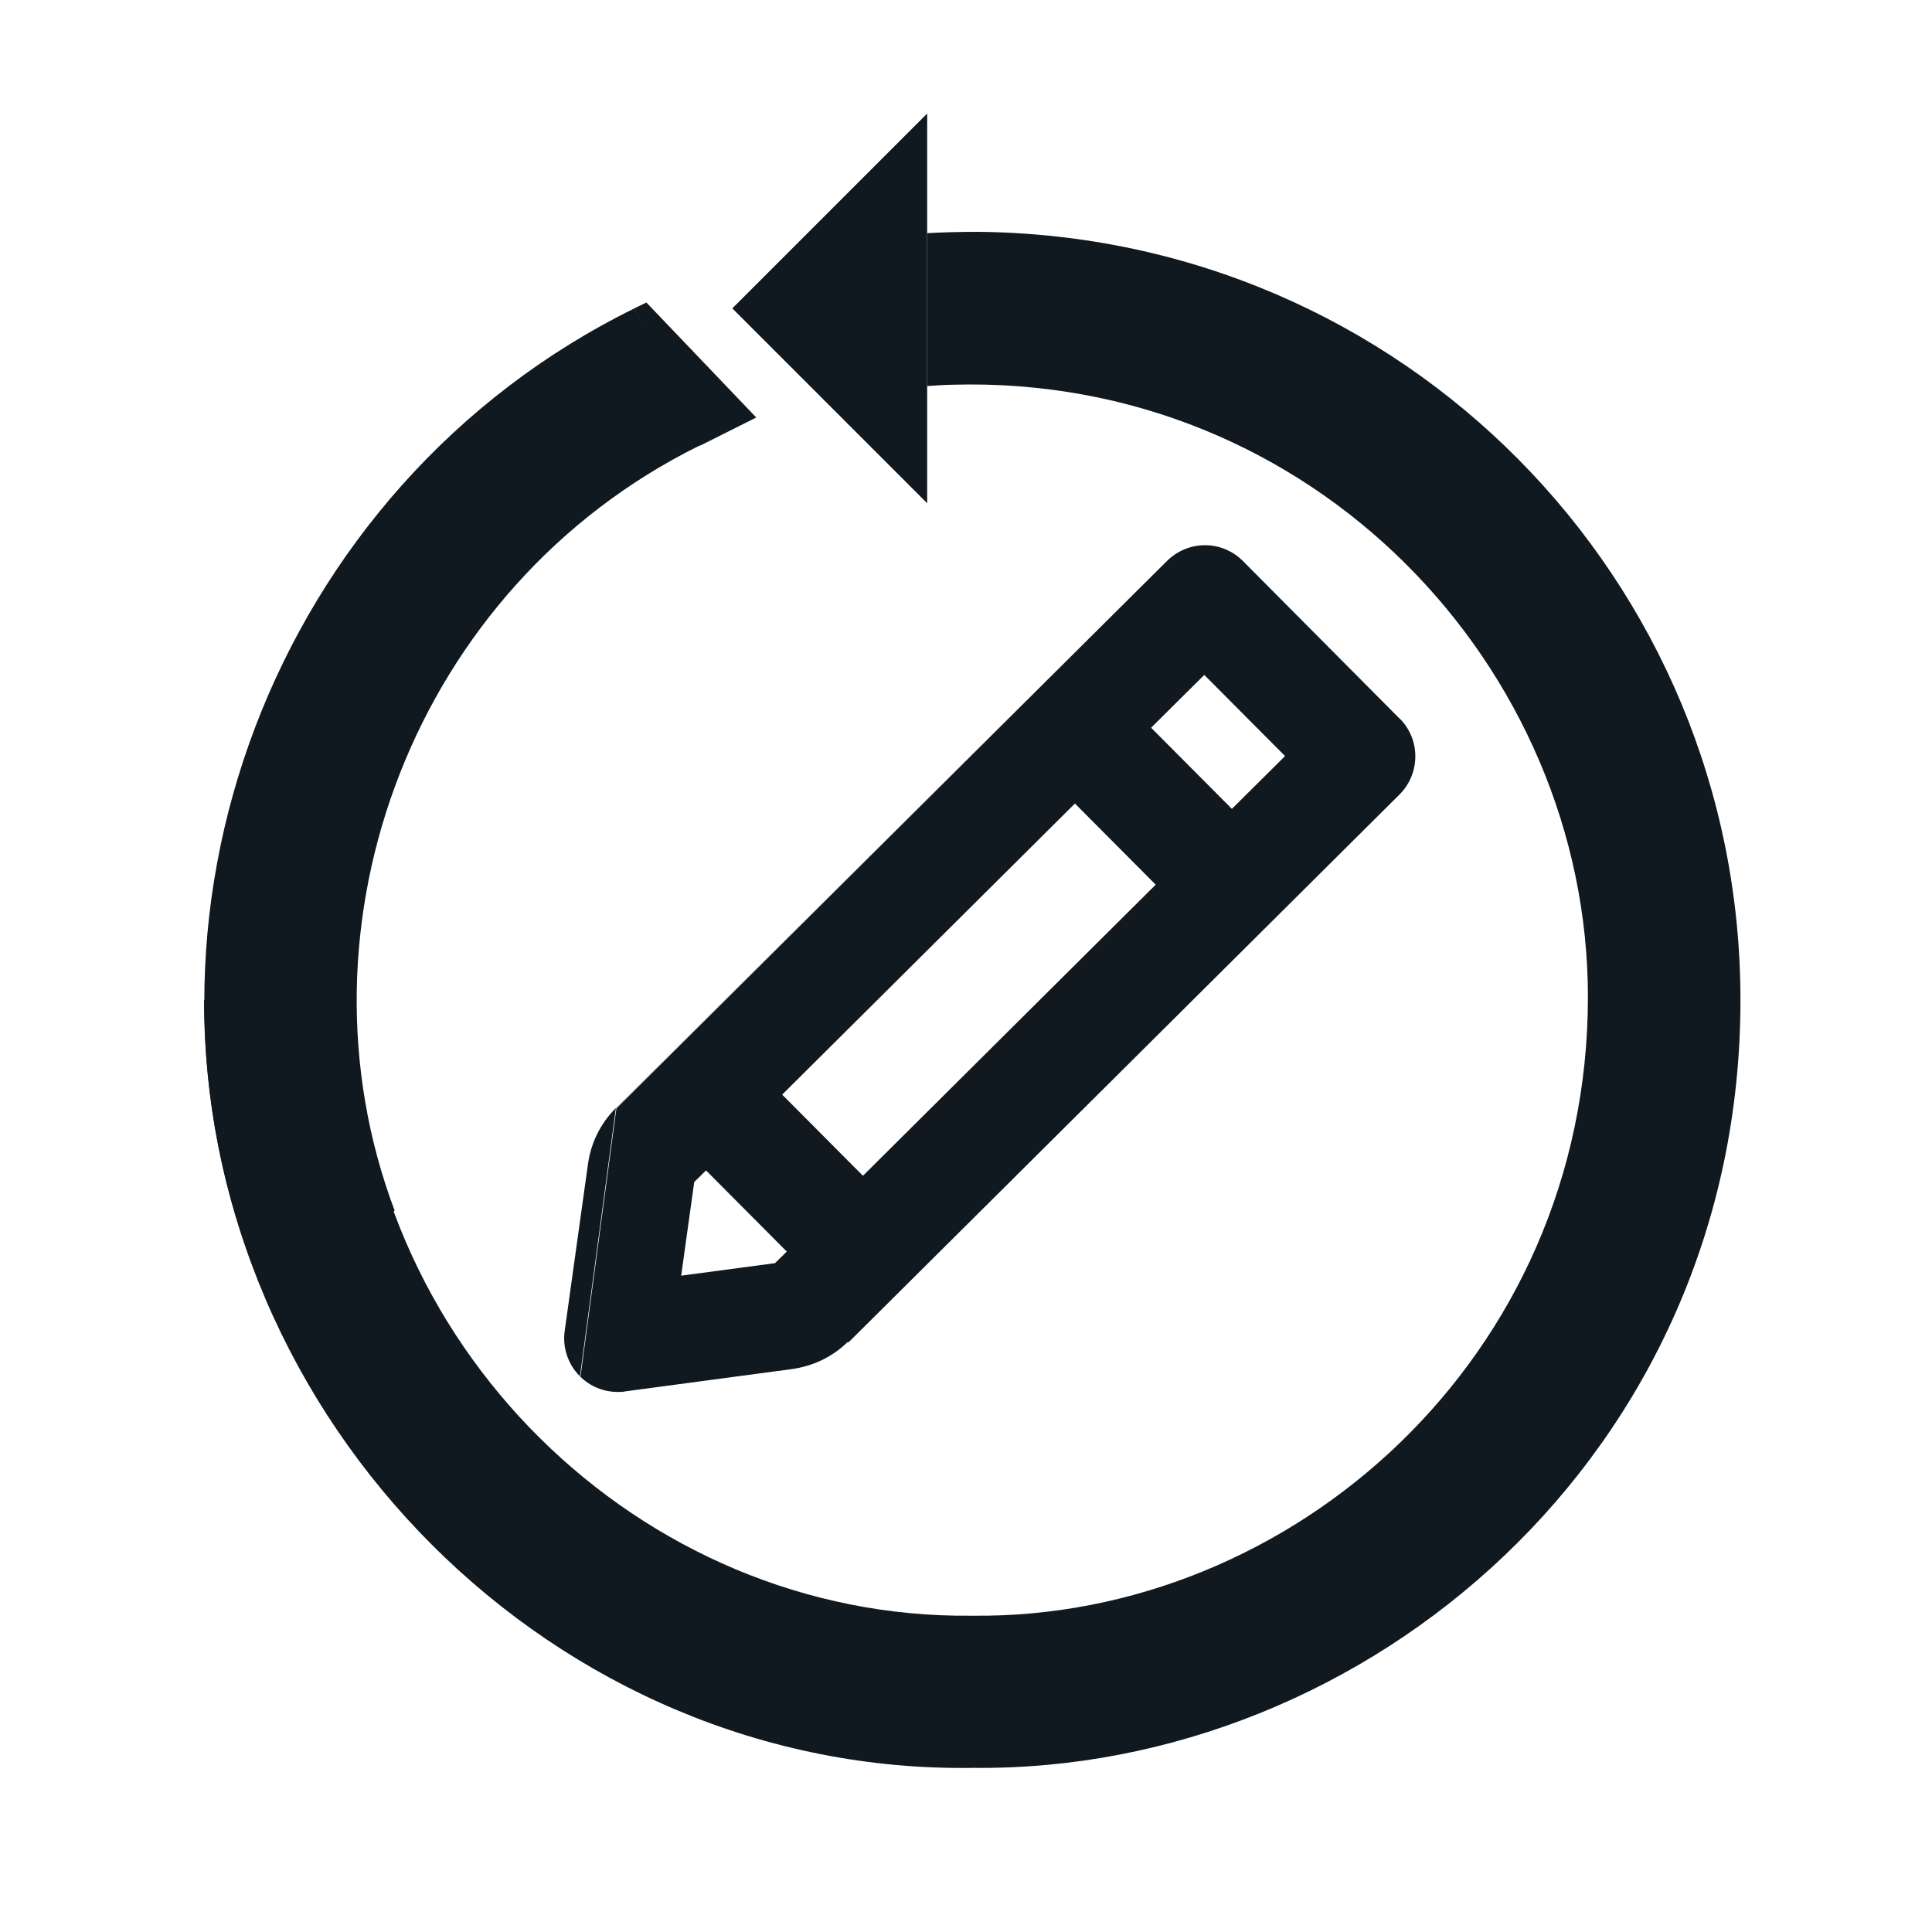
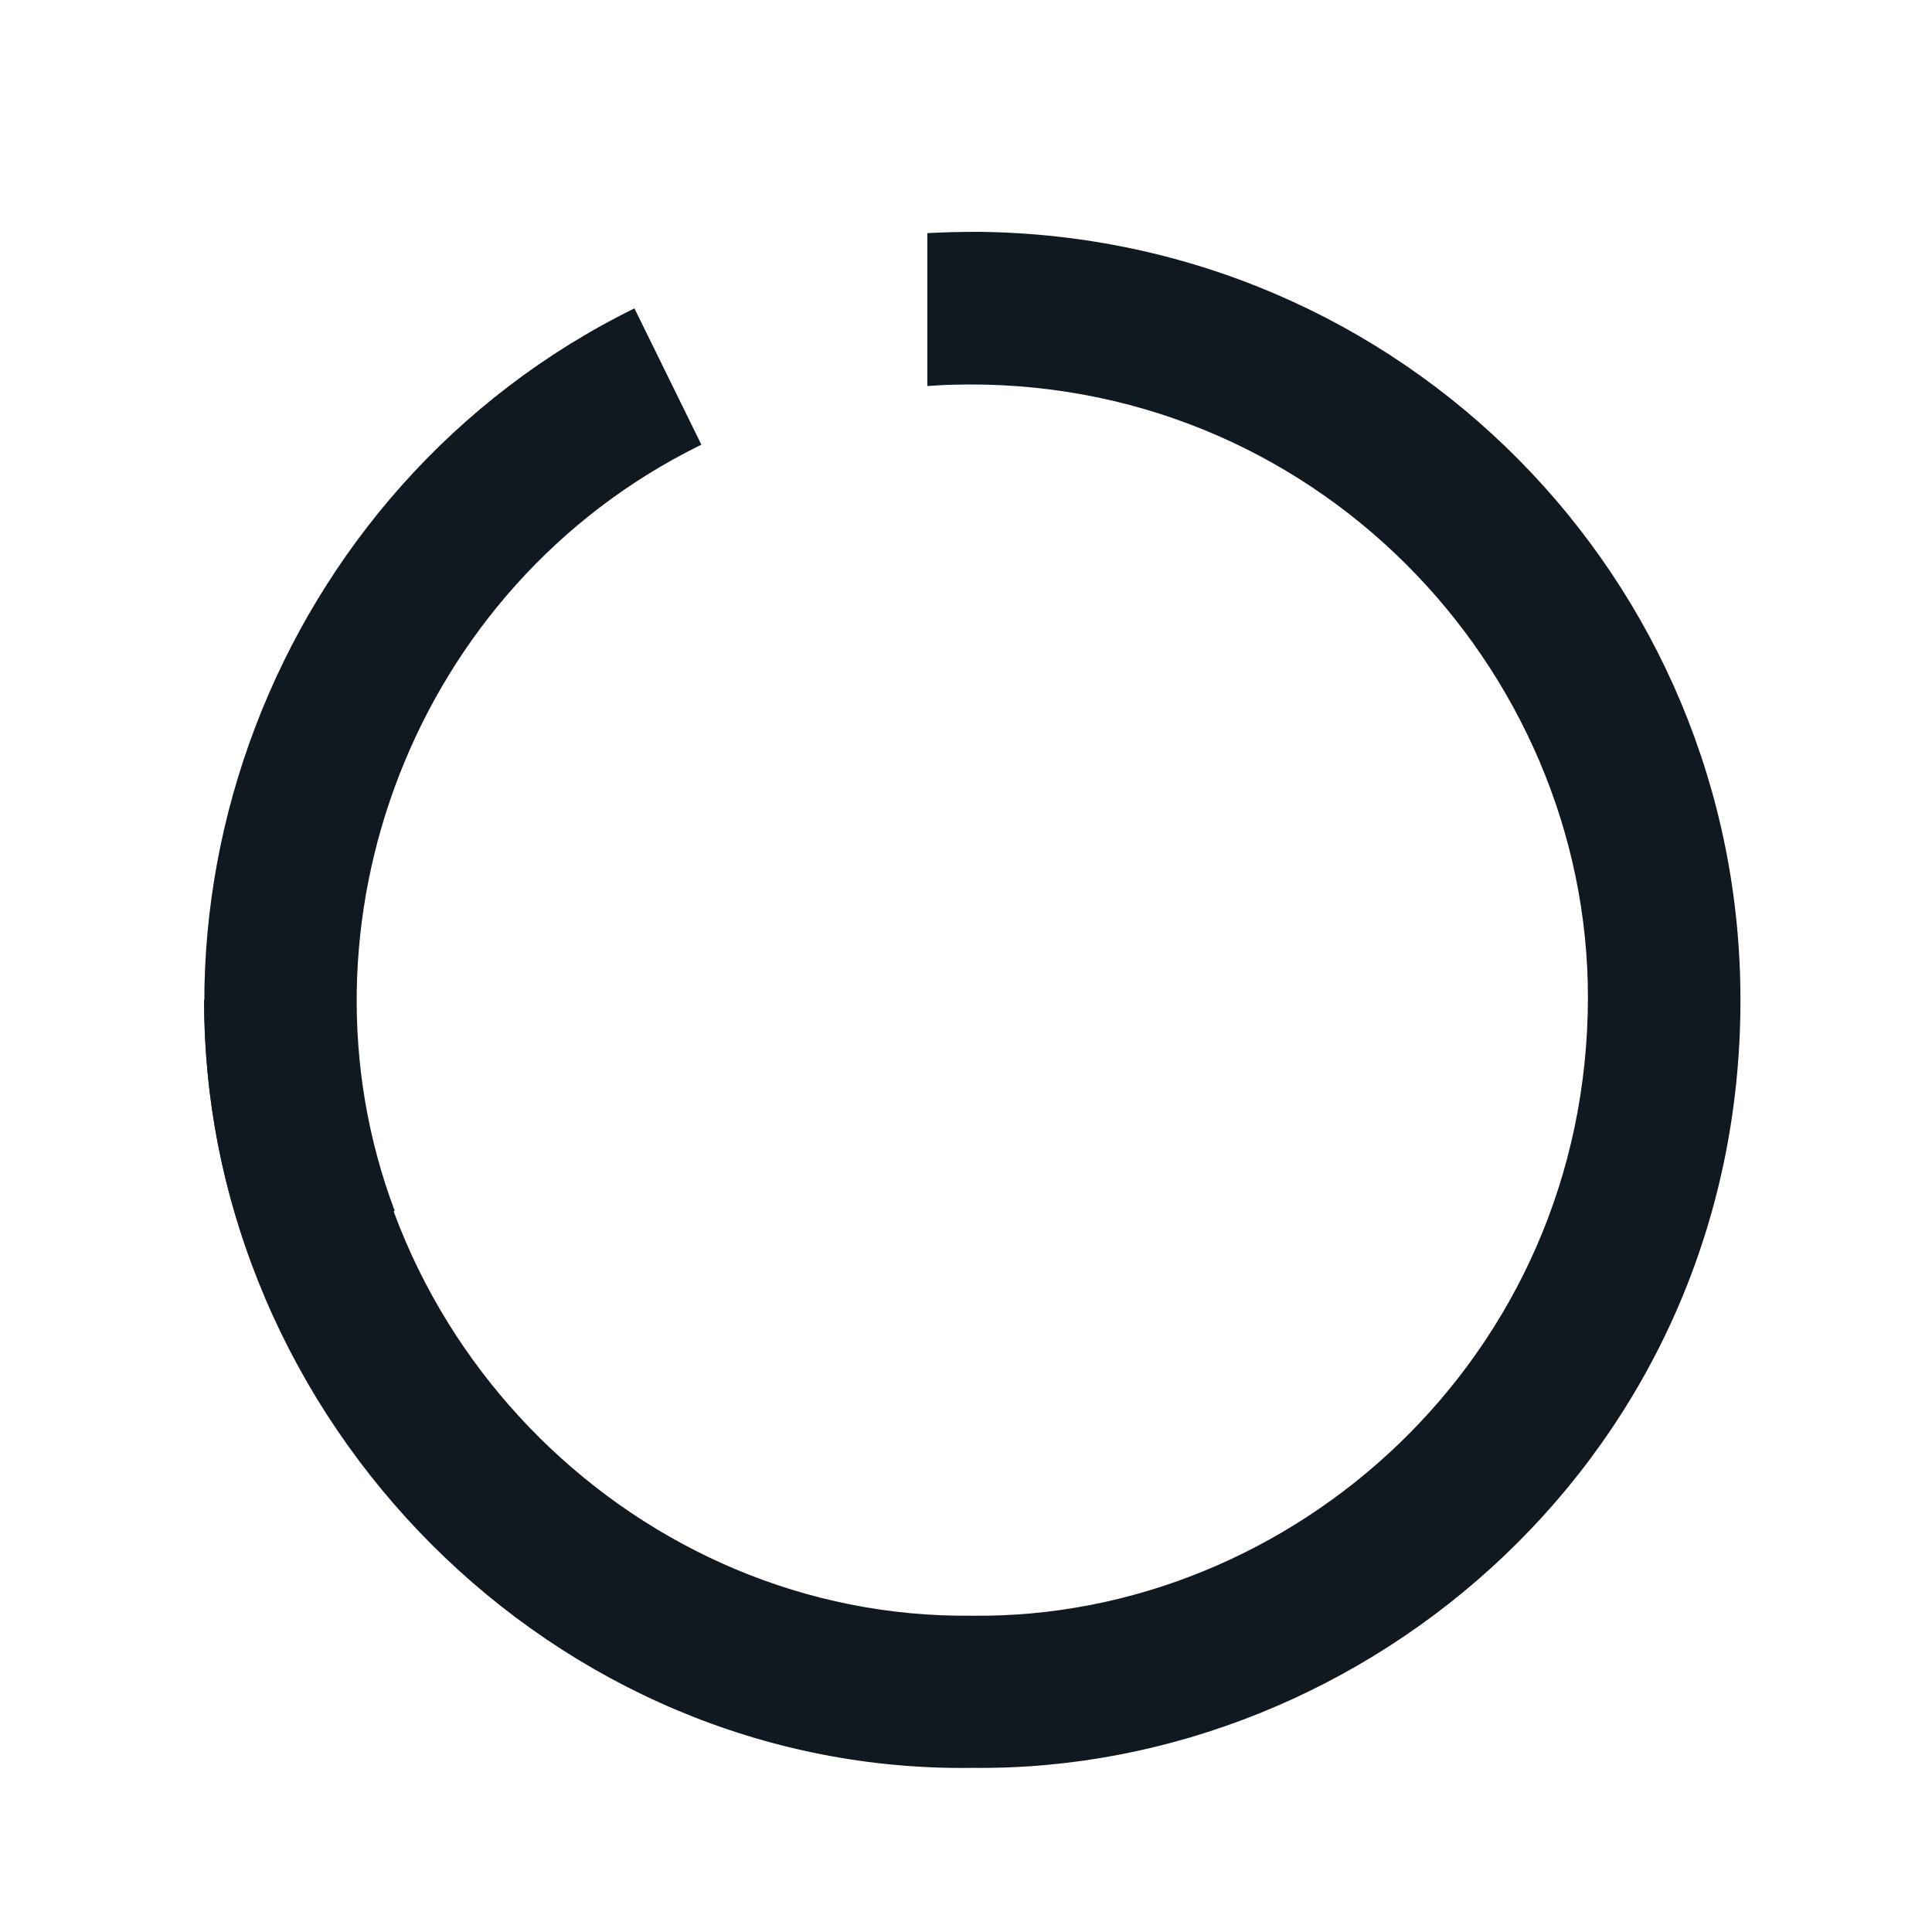
<svg xmlns="http://www.w3.org/2000/svg" id="Layer_1" data-name="Layer 1" viewBox="0 0 105 105">
  <defs>
    <style>
      .cls-1 {
        fill: #101820;
      }
    </style>
  </defs>
-   <path class="cls-1" d="m76.05,39.04l-8.5-8.55c-.55-.55-1.29-.86-2.06-.86h0c-.77,0-1.51.31-2.06.85l-3.38,3.36h0l-26.55,26.4-1.95,14.57,14.58-1.87,13.93-13.85,16-15.91c1.14-1.14,1.15-2.99.01-4.13Zm-33.29,28.98l-.64.63-5.1.68.71-5.09.64-.63,2.11,2.12,2.28,2.29Zm4.14-4.12l-.54-.54-3.85-3.87,15.91-15.82,4.39,4.41-15.91,15.82Zm-.8,9.03l-14.58,1.87,1.95-14.57,26.55-26.4h0l-23.71,23.57-2.85,2.83c-.82.82-1.35,1.88-1.51,3.07l-1.26,9.03c-.13.9.18,1.82.82,2.46.55.56,1.3.86,2.07.86.13,0,.26,0,.39-.03l9.04-1.21c1.19-.16,2.26-.68,3.08-1.5l2.84-2.83,11.08-11.02-13.93,13.85Zm20.85-28.97l-4.39-4.41,2.89-2.87,4.39,4.41-2.89,2.87Zm-6.92-10.13" />
  <g>
-     <polygon class="cls-1" points="50.39 6.17 39.8 16.76 50.39 27.35 50.39 6.17" />
    <path class="cls-1" d="m53.19,12.6c-.94,0-1.87.02-2.79.07v8.31c.44-.03.88-.06,1.33-.07,19.62-.57,34.59,15.38,34.57,33.31-.02,19.55-16.1,33.8-33.47,33.59h-.01c-18.05.21-33.42-14.86-33.47-33.33,0-.05,0-.09,0-.14h-8.26c.01,22.97,19.08,42.1,41.82,41.74h0c21.39.22,41.67-17.1,41.68-41.7.02-22.9-18.33-41.54-41.4-41.78Z" />
  </g>
  <path class="cls-1" d="m21.45,65.8c-5.85-15.53,1.06-33.91,16.54-41.57.04-.02.08-.04.13-.06l-3.64-7.41C14.83,26.42,5.96,50.08,14.14,69.81c2.44-1.33,4.86-2.71,7.31-4.01Z" />
-   <polygon class="cls-1" points="35.13 16.44 34.47 16.76 37.99 24.23 38.17 24.16 41.1 22.69 35.13 16.44" />
</svg>